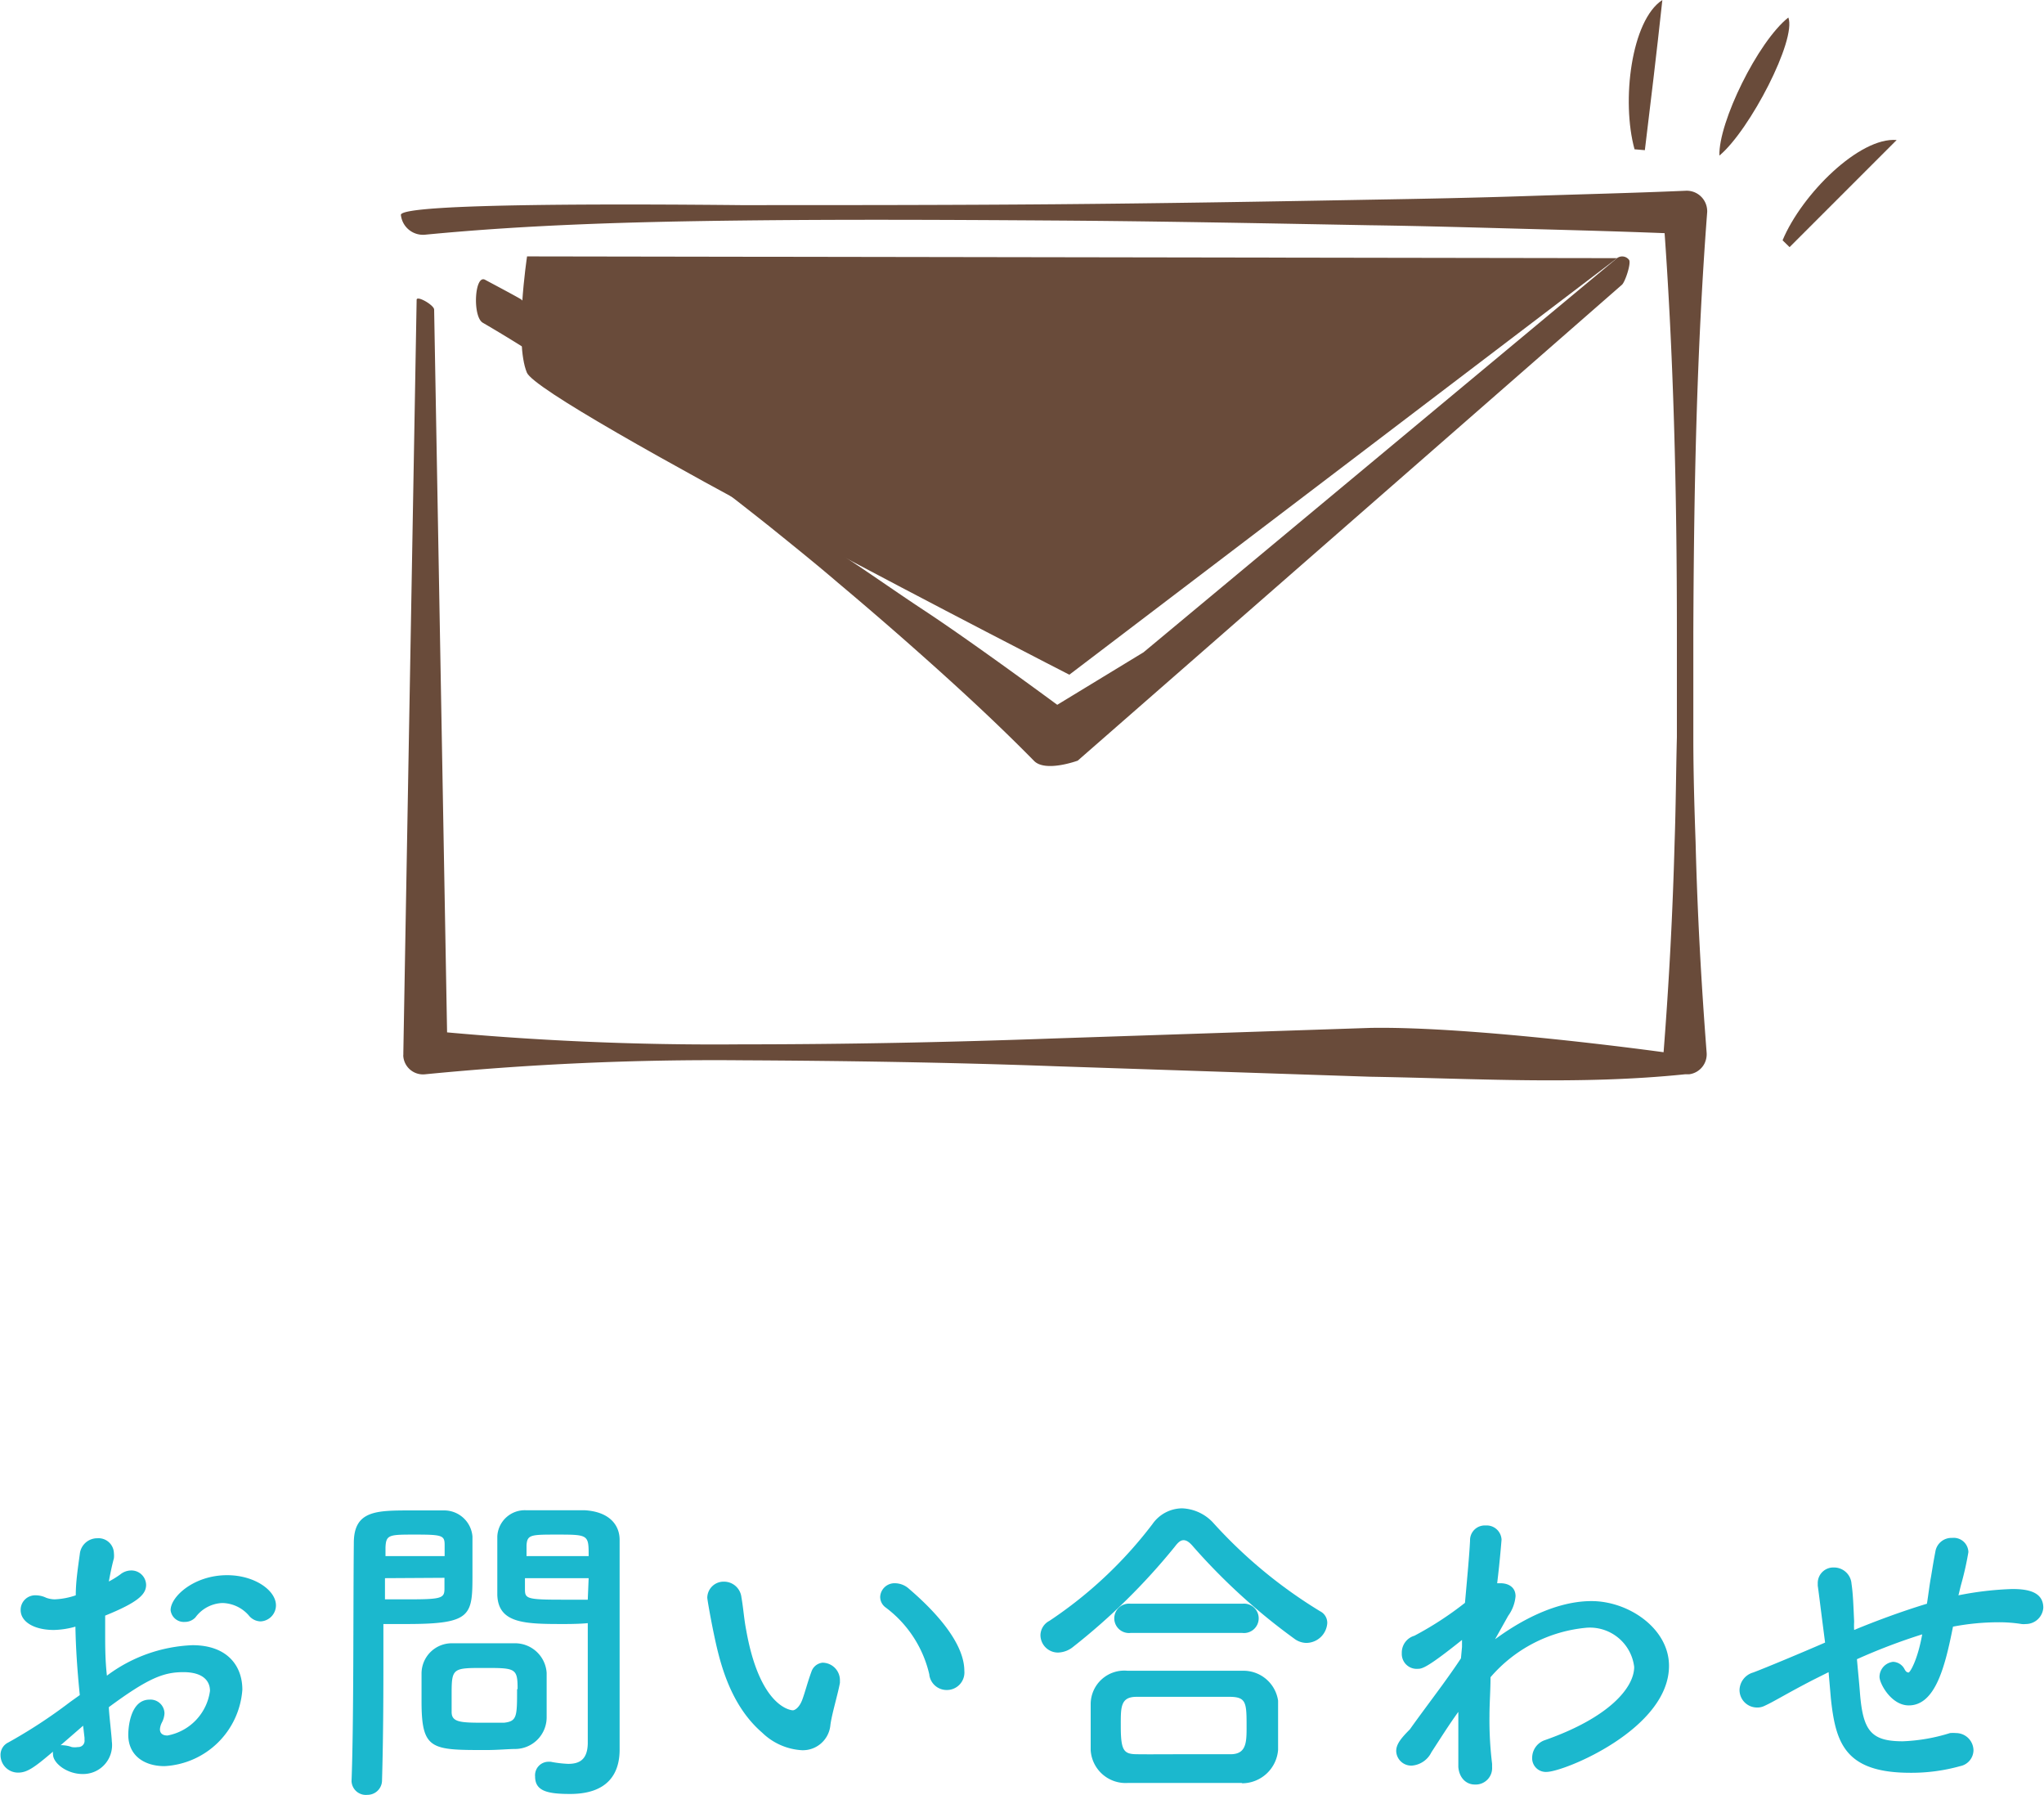
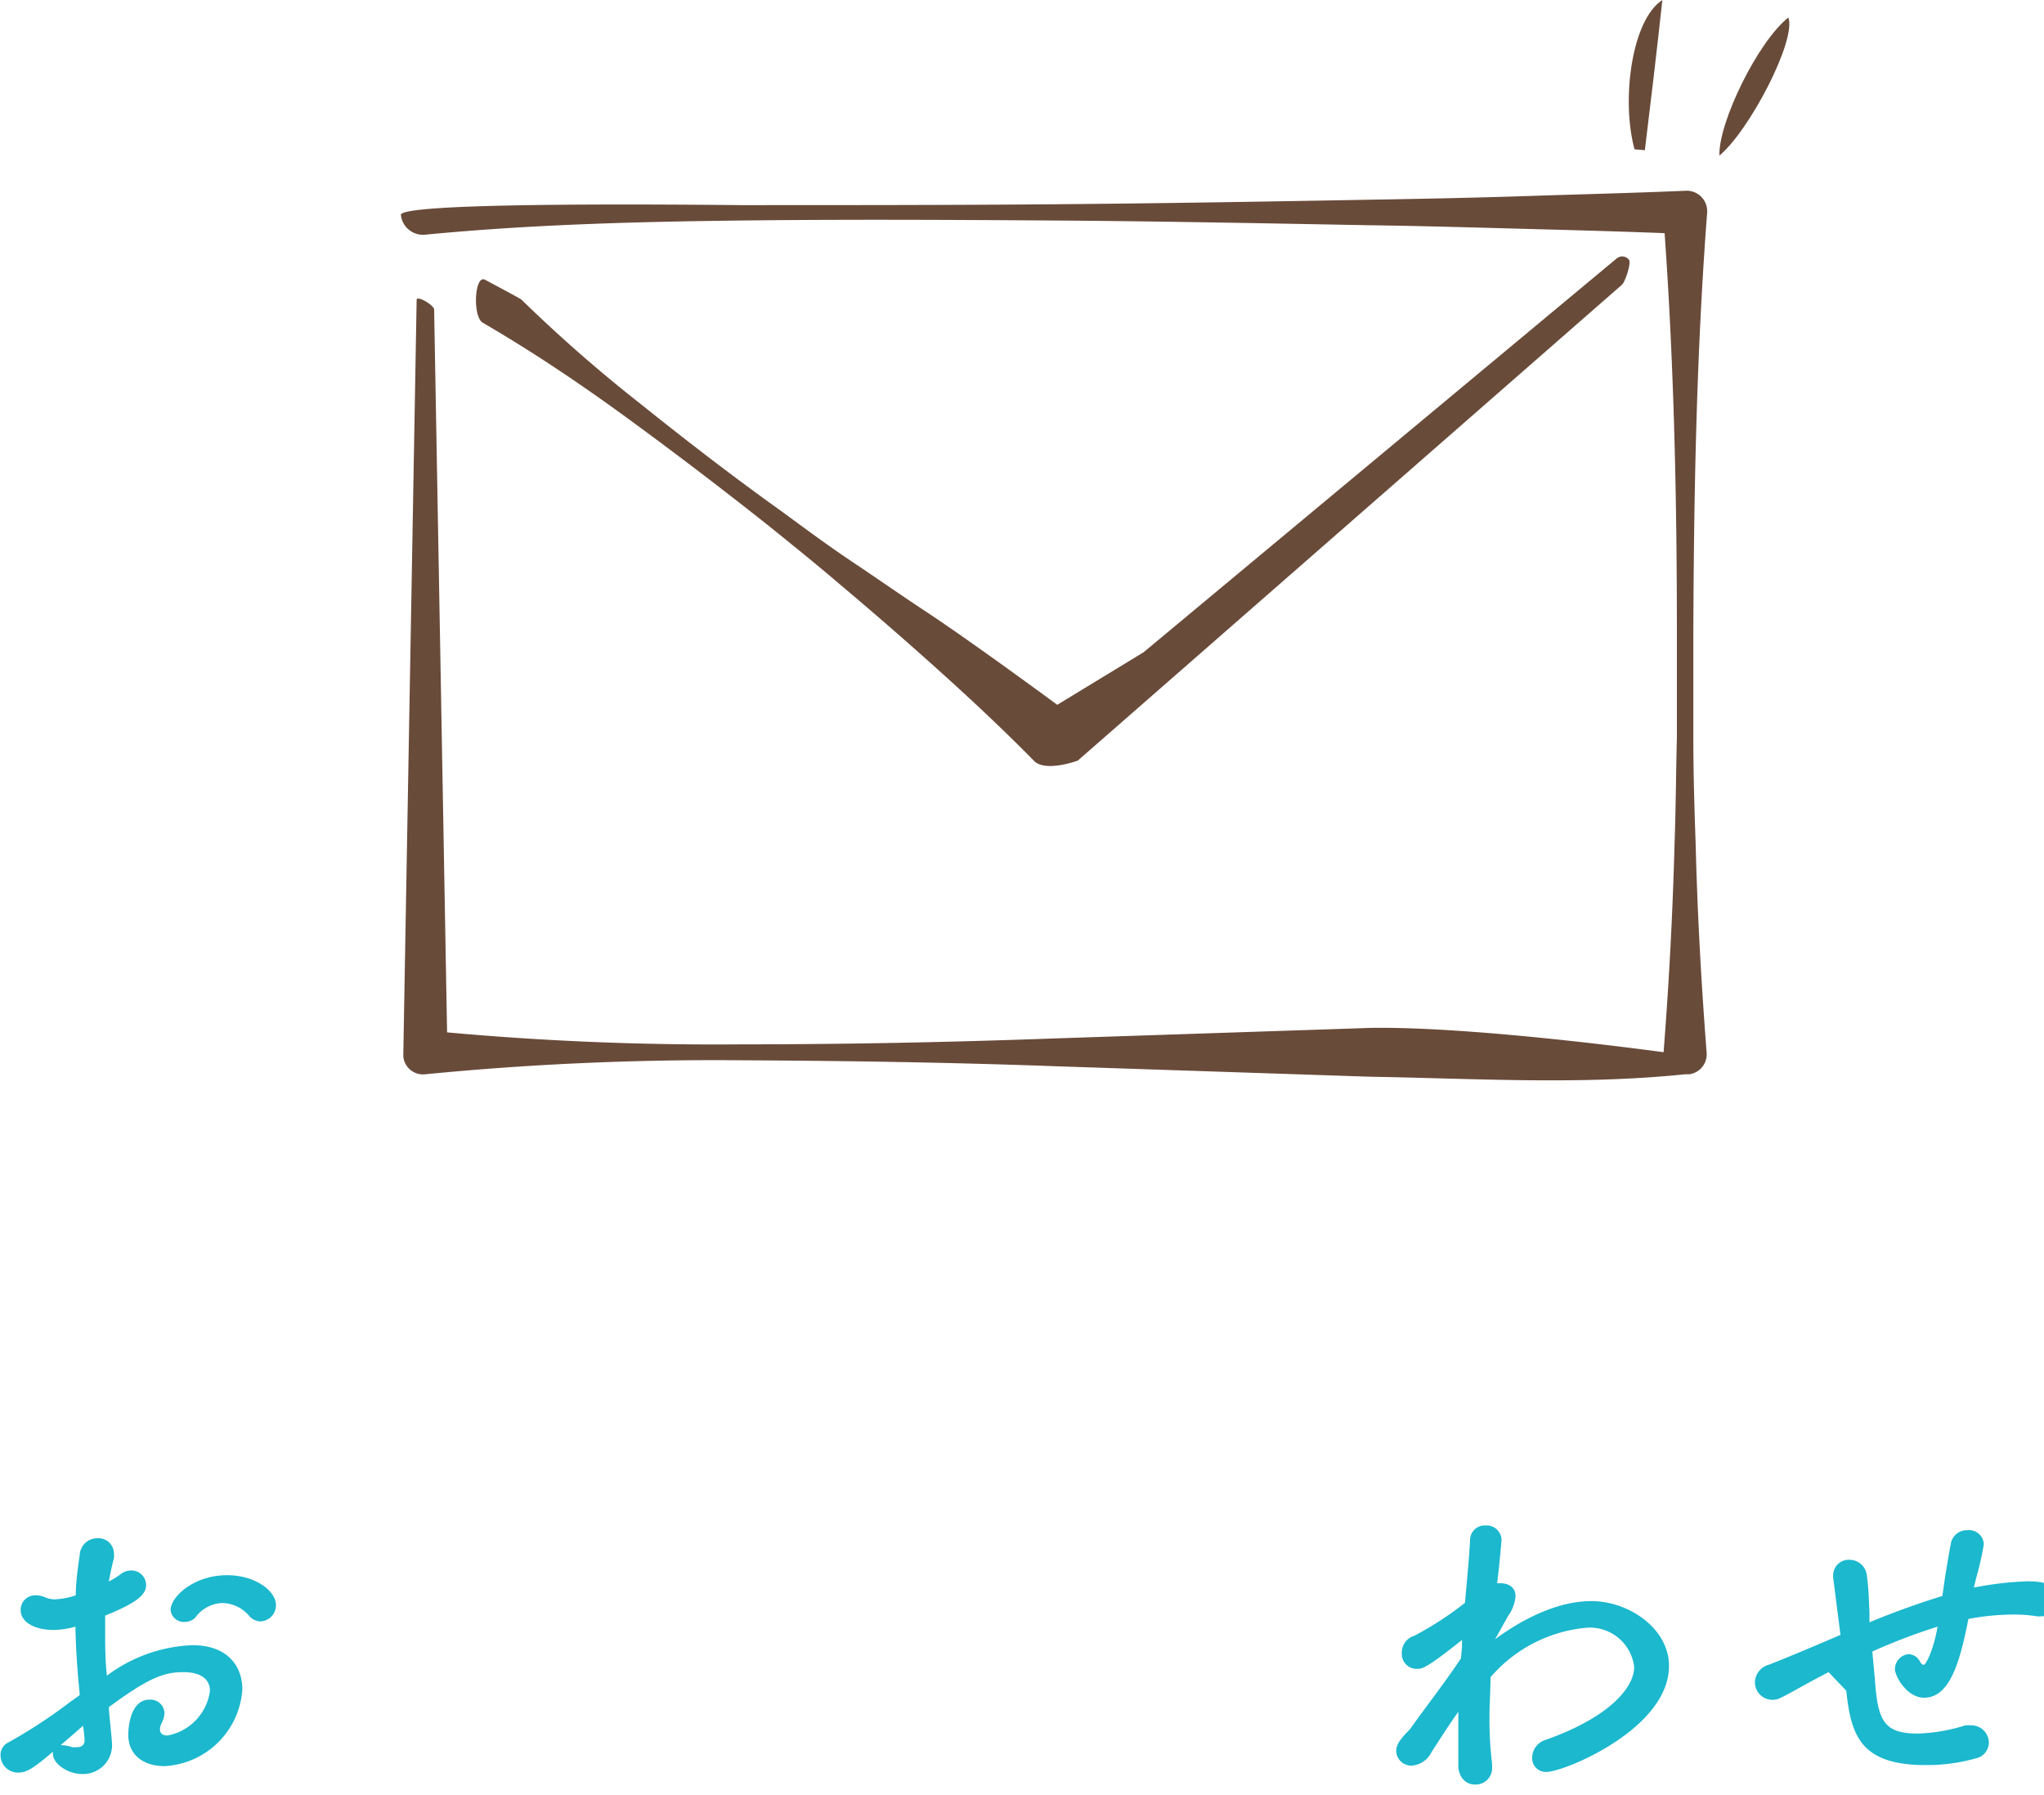
<svg xmlns="http://www.w3.org/2000/svg" viewBox="0 0 116.81 102.55">
  <defs>
    <style>.cls-1{fill:#1bb8ce;}.cls-2{fill:#694b3a;}</style>
  </defs>
  <g id="レイヤー_2" data-name="レイヤー 2">
    <g id="レイヤー_4" data-name="レイヤー 4">
      <path class="cls-1" d="M4.56,96.85c-.15-1.48-.23-2.75-.25-3.91a4.86,4.86,0,0,1-1.23.19c-1.12,0-1.9-.46-1.9-1.14a.83.83,0,0,1,.87-.84,1.4,1.4,0,0,1,.59.14,1.47,1.47,0,0,0,.49.09,4.18,4.18,0,0,0,1.2-.23c0-.77.12-1.55.23-2.35a1,1,0,0,1,1-.91.88.88,0,0,1,.95.85,1.45,1.45,0,0,1,0,.29c-.12.45-.21.89-.29,1.33a5.14,5.14,0,0,0,.65-.4,1,1,0,0,1,.63-.23.84.84,0,0,1,.85.82c0,.55-.47,1-2.34,1.76,0,.35,0,.69,0,1,0,.74,0,1.54.1,2.43A8.7,8.7,0,0,1,11,94c2,0,2.85,1.19,2.85,2.54a4.71,4.71,0,0,1-4.45,4.37c-1.14,0-2.07-.59-2.07-1.8,0-.06,0-2,1.22-2a.8.8,0,0,1,.85.78,1.26,1.26,0,0,1-.15.53,1,1,0,0,0-.11.38c0,.25.17.36.43.36A3,3,0,0,0,12,96.61c0-.57-.4-1.07-1.52-1.07s-2,.33-4.26,2c0,.3.17,1.73.17,1.95a1.65,1.65,0,0,1-1.67,1.87c-.91,0-1.69-.63-1.69-1.12a.44.44,0,0,1,0-.16c-1.08.92-1.48,1.2-2,1.2a1,1,0,0,1-1-1,.78.78,0,0,1,.44-.72A29.1,29.1,0,0,0,4,97.25Zm.19,1.75L3.46,99.72a.47.47,0,0,1,.17,0,1.65,1.65,0,0,1,.47.1,1.06,1.06,0,0,0,.35,0,.36.36,0,0,0,.38-.41v-.12Zm9.46-6.31a2.06,2.06,0,0,0-1.5-.7,2,2,0,0,0-1.54.82.82.82,0,0,1-.61.26A.76.76,0,0,1,9.75,92c0-.78,1.34-2,3.23-2,1.57,0,2.79.87,2.79,1.72a.92.92,0,0,1-.88.92A.89.89,0,0,1,14.21,92.29Z" />
-       <path class="cls-1" d="M21,102.55a.82.82,0,0,1-.91-.78v0c.13-3.48.09-9.48.13-13.61,0-1.86,1.29-1.86,3.27-1.86.72,0,1.5,0,1.86,0A1.62,1.62,0,0,1,27,87.79c0,.67,0,1.39,0,2.09,0,2.43,0,2.91-3.78,2.91-.5,0-1,0-1.31,0v1.69c0,2,0,4.62-.08,7.3A.83.83,0,0,1,21,102.55Zm4.41-13.64c0-.23,0-.45,0-.64,0-.54-.14-.59-1.66-.59s-1.69,0-1.72.74c0,.15,0,.32,0,.49ZM22,90.17v1.21c.26,0,.83,0,1.4,0,1.84,0,2-.07,2-.61,0-.19,0-.4,0-.62Zm7.46,9.76c-.43,0-1,.06-1.67.06-3.15,0-3.7,0-3.7-2.79,0-.56,0-1.09,0-1.6a1.73,1.73,0,0,1,1.75-1.71c.46,0,1.16,0,1.84,0s1.39,0,1.79,0a1.81,1.81,0,0,1,1.77,1.69c0,.49,0,1,0,1.56,0,.32,0,.66,0,1A1.81,1.81,0,0,1,29.43,99.93Zm.12-3.42c0-1.2-.12-1.21-1.9-1.21s-1.87,0-1.87,1.44c0,.38,0,.78,0,1.08,0,.59.52.61,1.87.61.43,0,.87,0,1.12,0C29.55,98.35,29.55,98.07,29.55,96.51Zm2.71-3.72c-2.24,0-3.82,0-3.87-1.67,0-.38,0-.8,0-1.24,0-.7,0-1.42,0-2.09a1.57,1.57,0,0,1,1.65-1.5c.36,0,1.16,0,1.94,0,.55,0,1.08,0,1.4,0,1.41.08,2,.84,2,1.69v1.43c0,2.85,0,5.79,0,8.2,0,.9,0,1.69,0,2.36,0,1.35-.66,2.53-2.83,2.53-1.33,0-2-.18-2-1a.77.77,0,0,1,.74-.84l.15,0a6.56,6.56,0,0,0,1,.12c.63,0,1.1-.23,1.12-1.16,0-.76,0-1.58,0-2.4,0-1.25,0-2.52,0-3.7v-.78C33.31,92.77,32.81,92.79,32.26,92.79Zm1.35-3.88c0-1.21,0-1.23-1.78-1.23-1.52,0-1.73,0-1.77.61,0,.19,0,.39,0,.62Zm0,1.26H30c0,.22,0,.43,0,.62,0,.54.07.61,2.09.61.63,0,1.23,0,1.5,0Z" />
-       <path class="cls-1" d="M45.82,100a3.55,3.55,0,0,1-2.26-1c-1.92-1.65-2.47-4.24-2.78-5.72-.15-.72-.36-1.88-.36-2a.93.93,0,0,1,.95-.91,1,1,0,0,1,1,.89c.11.61.15,1.25.27,1.86.78,4.43,2.56,4.6,2.67,4.6s.37-.15.54-.61.3-1,.53-1.62A.75.75,0,0,1,47,95a1,1,0,0,1,1,1c0,.06,0,.1,0,.15-.11.63-.49,1.87-.55,2.46A1.58,1.58,0,0,1,45.82,100Zm7.29-4.32a6.63,6.63,0,0,0-2.49-3.83.75.75,0,0,1-.32-.61.82.82,0,0,1,.85-.78,1.21,1.21,0,0,1,.8.32c.8.69,3.16,2.78,3.16,4.69a1,1,0,0,1-1,1.09A1,1,0,0,1,53.11,95.71Z" />
-       <path class="cls-1" d="M74.64,93.87a1.18,1.18,0,0,1-.63-.21,35,35,0,0,1-5.81-5.28c-.21-.25-.38-.38-.56-.38s-.32.13-.51.38a36.45,36.45,0,0,1-5.81,5.72,1.42,1.42,0,0,1-.86.32,1,1,0,0,1-1-1,.94.94,0,0,1,.51-.81,24.27,24.27,0,0,0,5.89-5.53,2.09,2.09,0,0,1,1.69-.9,2.55,2.55,0,0,1,1.83.88,27.42,27.42,0,0,0,6.06,5,.74.74,0,0,1,.41.68A1.21,1.21,0,0,1,74.64,93.87Zm-3.69,8c-1.1,0-2.2,0-3.29,0s-2.12,0-3.19,0A2,2,0,0,1,62.33,100c0-.34,0-.74,0-1.14s0-1.08,0-1.52a1.92,1.92,0,0,1,2.1-1.88c.8,0,1.77,0,2.8,0,1.25,0,2.6,0,3.81,0a2,2,0,0,1,2,1.71c0,.4,0,.87,0,1.37s0,1,0,1.44A2.07,2.07,0,0,1,71,101.89Zm-6.34-8.57a.84.84,0,1,1,0-1.67H71a.84.84,0,1,1,0,1.67Zm6.63,5.43c0-1.42,0-1.76-.92-1.78-.7,0-1.52,0-2.37,0-1,0-2.07,0-3,0s-.9.61-.9,1.67c0,1.41.17,1.6.91,1.61s1.71,0,2.63,0,1.86,0,2.73,0S71.24,99.61,71.24,98.75Z" />
      <path class="cls-1" d="M85.44,93.66c.65-.47,3-2.18,5.51-2.18,2.13,0,4.43,1.57,4.43,3.7,0,3.61-6,6.06-7,6.06a.78.78,0,0,1-.82-.82,1.07,1.07,0,0,1,.74-1c3.67-1.29,5.09-3,5.09-4.18A2.55,2.55,0,0,0,90.69,93a8.21,8.21,0,0,0-5.51,2.83c0,.74-.06,1.5-.06,2.2a20.71,20.71,0,0,0,.15,2.75c0,.06,0,.12,0,.18a.94.94,0,0,1-1,1c-.43,0-.87-.32-.93-1,0-.5,0-1,0-1.63s0-1,0-1.52c-.51.7-1,1.48-1.54,2.31a1.36,1.36,0,0,1-1.12.76.86.86,0,0,1-.89-.83c0-.38.25-.71.78-1.24.51-.72,1.18-1.61,1.86-2.54.36-.5.72-1,1.06-1.52l.06-.65,0-.4c-2,1.6-2.28,1.65-2.53,1.65a.85.85,0,0,1-.91-.89,1,1,0,0,1,.72-1,19.12,19.12,0,0,0,2.89-1.88c.13-1.46.25-2.73.29-3.55a.84.84,0,0,1,.89-.87.85.85,0,0,1,.91.81s-.09,1.18-.25,2.49l.19,0c.46,0,.86.23.86.74a2.23,2.23,0,0,1-.42,1.12Z" />
-       <path class="cls-1" d="M104.5,95.54l-.88.44c-1.55.8-2.22,1.23-2.77,1.48a.91.91,0,0,1-.44.1,1,1,0,0,1-1-1,1.07,1.07,0,0,1,.78-1c.67-.25,2.8-1.14,4.11-1.71-.31-2.39-.36-2.85-.42-3.25,0,0,0-.11,0-.15a.89.89,0,0,1,.93-.89,1,1,0,0,1,1,.93c.09.59.11,1.31.15,2.17a3.86,3.86,0,0,0,0,.47c1.23-.51,2.71-1.06,4.16-1.5.09-.57.15-1.1.23-1.52.13-.78.11-.7.26-1.5a.93.93,0,0,1,.95-.74.84.84,0,0,1,.93.81,17.79,17.79,0,0,1-.41,1.83c-.06.21-.1.42-.16.64a18.6,18.6,0,0,1,3.08-.36c.84,0,1.77.14,1.77,1.07a1,1,0,0,1-1,.93,1.06,1.06,0,0,1-.24,0,8.19,8.19,0,0,0-1.35-.1,13.91,13.91,0,0,0-2.57.25c-.45,2.26-1,4.5-2.53,4.5-1,0-1.67-1.25-1.67-1.63a.87.87,0,0,1,.78-.86.77.77,0,0,1,.65.42c.07.14.15.19.23.19s.51-.68.78-2.18a34.2,34.2,0,0,0-3.73,1.42c.06.69.13,1.37.17,1.9.17,2.19.63,2.79,2.45,2.79a10.25,10.25,0,0,0,2.7-.47,2,2,0,0,1,.34,0,1,1,0,0,1,1,1,.94.94,0,0,1-.76.89,10.35,10.35,0,0,1-2.85.38c-3.74,0-4.27-1.71-4.54-4.25Z" />
+       <path class="cls-1" d="M104.5,95.54c-1.55.8-2.22,1.23-2.77,1.48a.91.91,0,0,1-.44.1,1,1,0,0,1-1-1,1.07,1.07,0,0,1,.78-1c.67-.25,2.8-1.14,4.11-1.71-.31-2.39-.36-2.85-.42-3.25,0,0,0-.11,0-.15a.89.89,0,0,1,.93-.89,1,1,0,0,1,1,.93c.09.59.11,1.31.15,2.17a3.86,3.86,0,0,0,0,.47c1.23-.51,2.71-1.06,4.16-1.5.09-.57.15-1.1.23-1.52.13-.78.11-.7.26-1.5a.93.93,0,0,1,.95-.74.84.84,0,0,1,.93.81,17.79,17.79,0,0,1-.41,1.83c-.06.21-.1.42-.16.64a18.6,18.6,0,0,1,3.08-.36c.84,0,1.77.14,1.77,1.07a1,1,0,0,1-1,.93,1.06,1.06,0,0,1-.24,0,8.19,8.19,0,0,0-1.35-.1,13.91,13.91,0,0,0-2.57.25c-.45,2.26-1,4.5-2.53,4.5-1,0-1.67-1.25-1.67-1.63a.87.87,0,0,1,.78-.86.77.77,0,0,1,.65.42c.07.14.15.19.23.19s.51-.68.78-2.18a34.2,34.2,0,0,0-3.73,1.42c.06.69.13,1.37.17,1.9.17,2.19.63,2.79,2.45,2.79a10.25,10.25,0,0,0,2.7-.47,2,2,0,0,1,.34,0,1,1,0,0,1,1,1,.94.94,0,0,1-.76.89,10.35,10.35,0,0,1-2.85.38c-3.74,0-4.27-1.71-4.54-4.25Z" />
      <path class="cls-2" d="M42.31,11.72c6,0,12,0,18-.05s12-.15,18-.26c3-.05,6-.11,9-.21s6-.17,9-.3h0A1.17,1.17,0,0,1,97.56,12a.71.71,0,0,1,0,.14c-.61,8-.76,16-.79,24l0,6c0,2,.06,4,.13,6,.1,4,.32,8,.63,12a1.15,1.15,0,0,1-1,1.24l-.23,0c-6,.62-12,.24-18,.14l-18-.6c-6-.22-12-.31-18-.34a169.37,169.37,0,0,0-18,.8,1.13,1.13,0,0,1-1.25-1,.57.57,0,0,1,0-.13v-.12l.76-43c0-.27,1,.3,1,.56l.76,42.43-1.25-1.25a169.37,169.37,0,0,0,18,.8c6,0,12-.12,18-.34l18-.6c6-.1,16.75,1.39,16.75,1.39q.47-6,.63-12c.07-2,.08-4,.13-6l0-6c0-8-.18-16-.79-24l1.25,1.25c-3-.13-6-.21-9-.29s-6-.17-9-.21c-6-.11-12-.23-18-.27s-12-.07-18,0-12,.23-18,.81a1.27,1.27,0,0,1-1.38-1.13C22.87,11.59,36.31,11.66,42.31,11.72Z" />
      <path class="cls-2" d="M92.69,16.27,61.59,43.46s-1.87.69-2.51,0c-2.37-2.41-4.86-4.67-7.38-6.89q-1.89-1.66-3.82-3.28c-1.27-1.09-2.58-2.14-3.88-3.19Q40.1,27,36,24c-2.73-2-5.49-3.86-8.41-5.56-.6-.35-.47-2.8.14-2.45.09.05,2,1.06,2.07,1.13a84.63,84.63,0,0,0,6.86,6c2.62,2.1,5.27,4.14,8,6.09,1.36,1,2.71,2,4.09,2.92S51.55,34.05,53,35c2.8,1.86,7.42,5.27,7.42,5.27l4.93-3L92.41,14.75a.49.49,0,0,1,.68.09C93.24,15,92.88,16.1,92.69,16.27Z" />
      <path class="cls-2" d="M102.2,1c-1.75,1.39-4,6-3.94,7.89C100,7.44,102.68,2.26,102.2,1Z" />
-       <path class="cls-2" d="M102.27,14.12,108.39,8c-2.12-.18-5.42,3.09-6.52,5.73Z" />
      <path class="cls-2" d="M94,8.58c.33-2.72.66-5.43,1-8.58-1.78,1.16-2.35,5.77-1.59,8.53Z" />
-       <path class="cls-2" d="M30.12,14.65l62.29.1-31.3,23.8s-30.27-15.5-31-17.26S30.12,14.65,30.12,14.65Z" />
    </g>
  </g>
</svg>